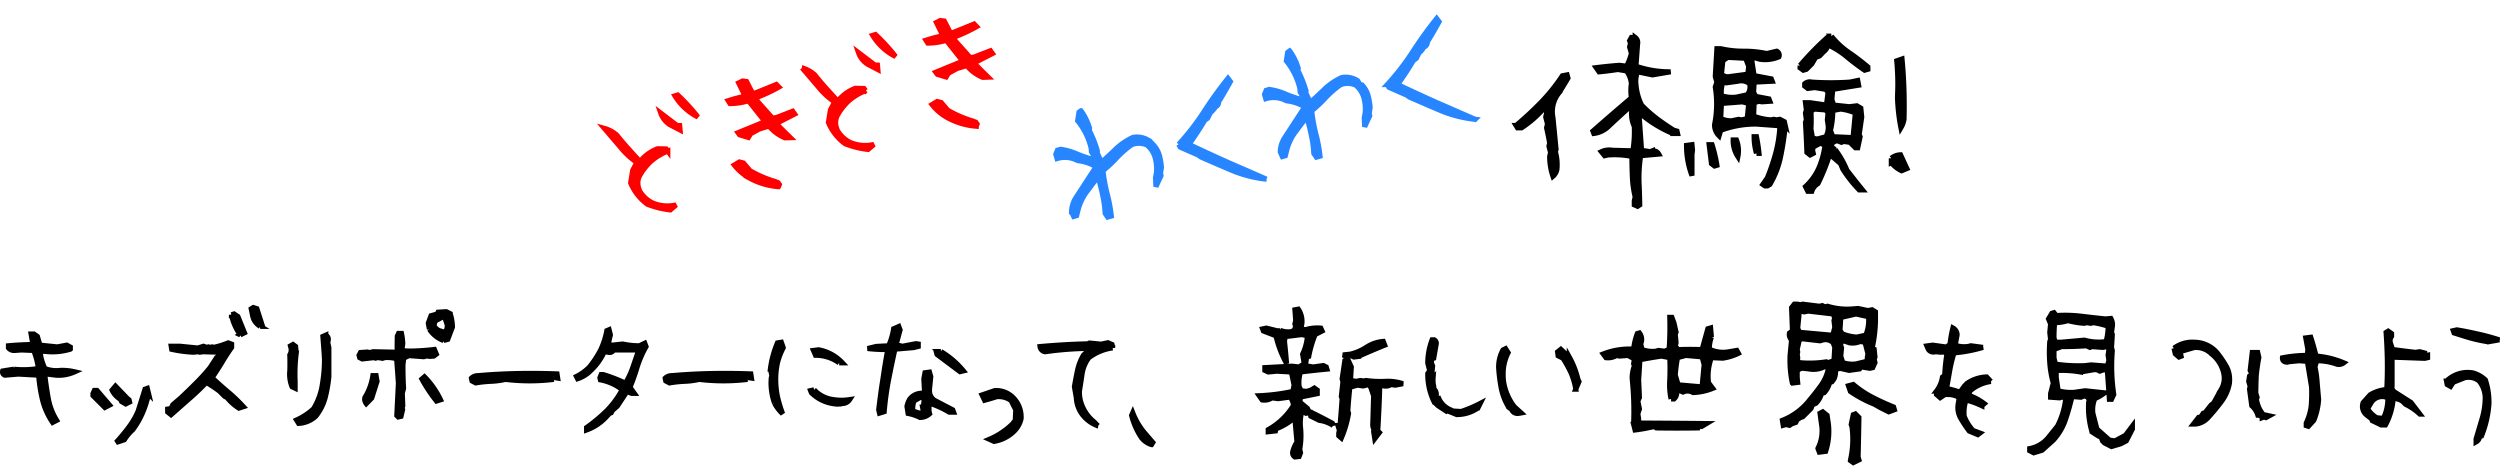
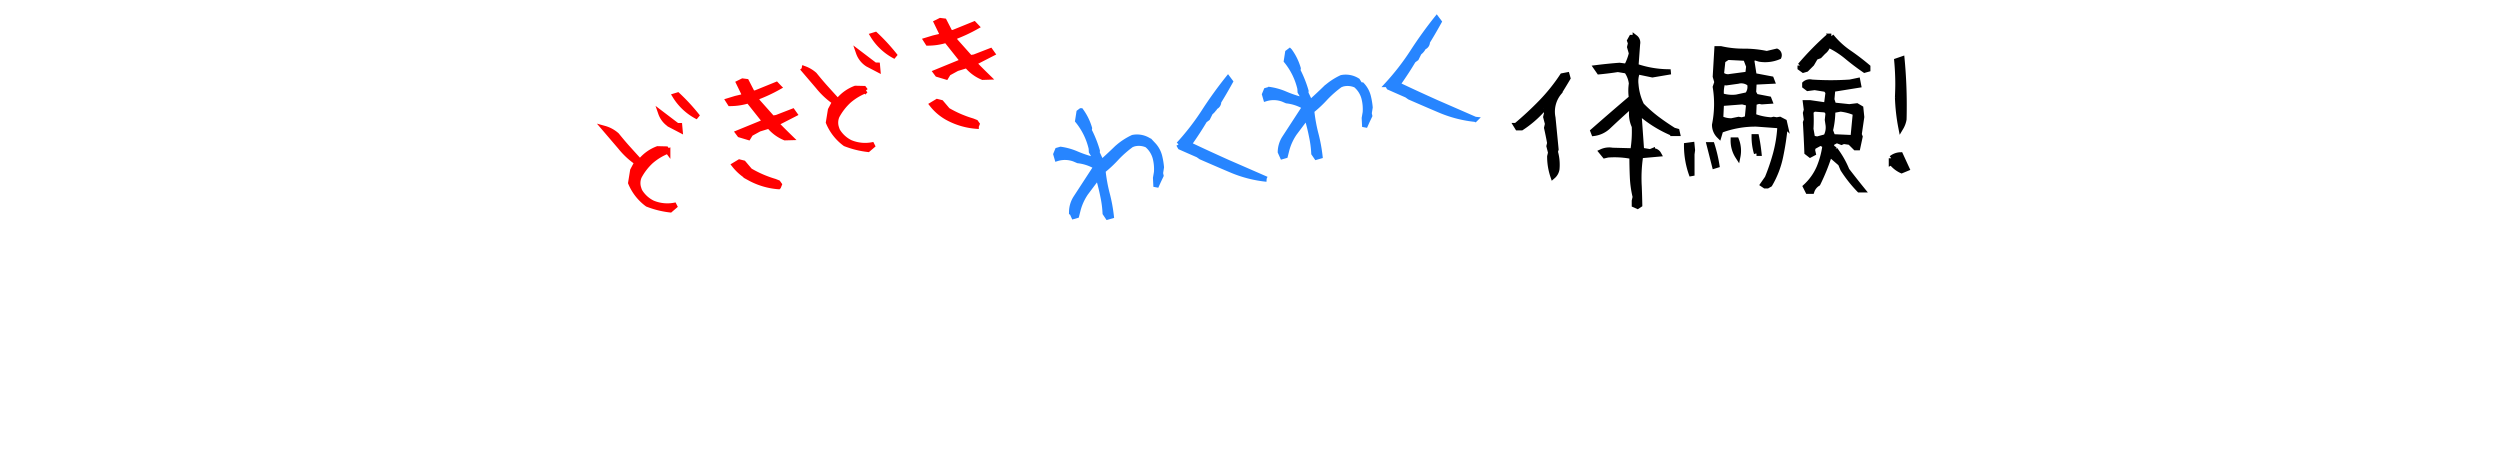
<svg xmlns="http://www.w3.org/2000/svg" width="486.206" height="90.546" viewBox="0 0 486.206 90.546">
  <g id="グループ_8" data-name="グループ 8" transform="translate(-696.277 -1113.346)">
-     <path id="パス_9969" data-name="パス 9969" d="M-234.956-7.906a31.251,31.251,0,0,1-.75-4.781l-3.969-.219-2.594.219a.656.656,0,0,1-.437-.812q1.469-.25,2.219-.344a17.6,17.6,0,0,0,1.813.094,16,16,0,0,0,2.75-.219l.125-.375a14.552,14.552,0,0,0-.875-3.156l-2.375-.094-1.344.094a1.387,1.387,0,0,1-1.187-.5v-.406q2-.187,4.656-.25v-.594l-.25-1.437h.563l.656.469.5,1.688,3.375.344,1.844-.344.688.375v.406a11.952,11.952,0,0,1-4.094.5l-1.562-.125-.156.625a9.511,9.511,0,0,0,.875,2.781,6.3,6.3,0,0,0,2.719.375,6.973,6.973,0,0,1,.781-.031,10.775,10.775,0,0,1,2.281.281,7.548,7.548,0,0,1-3.594.656l-1.781-.219-.375.094v.531q.25,2.125.656,4.313a12.063,12.063,0,0,0,1.594,4.063l-.781.406A13.751,13.751,0,0,1-234.956-7.906Zm15.375.344-.25-.469a3.968,3.968,0,0,1-1.594-1.75l.656-.781,2.25,2.344.406.344.094.406-.75.375Zm1.5,4.875a15.01,15.01,0,0,0,1.719-3l1.344-4.281.438-.156.25,1.031a19.645,19.645,0,0,1-1.156,3.688,16.74,16.74,0,0,1-1.906,3.313A9.742,9.742,0,0,0-219.05-.125l-1.594.531A36.555,36.555,0,0,0-218.081-2.687Zm-7.062-6.031v-.375l.281-.625h.5l2.438,2.844-.906.469Zm31.125-15.187-.344-1.687.406-.25.688.219,1.063,3.313-.406.125A3.277,3.277,0,0,1-194.019-23.906Zm-4.187-.531.5-.156.75.5,1.281,3.156-.812.406A10.113,10.113,0,0,1-198.206-24.437ZM-210.613-5.531v-.562l.625-.094.375-.75,1.5-1.281q1.469-1.375,2.938-2.844a37.8,37.8,0,0,0,2.813-3.094l1.281-1.969.281-.094.219-.937-3.187-.094-.594.094-.312-.094-.937.094a25.244,25.244,0,0,1-4.219-.562l-.094-.594h1.75l3.406.344,1.125-.344.625.219.344-.094.375.094.344-.094.313.094a18.5,18.5,0,0,0,2.813-.875l.656.25v.625q-1.062,1.5-1.937,3-1,1.625-1.875,2.906,1.781,1.656,3.094,2.75a32.13,32.13,0,0,1,3,2.875l-.875.281a9.8,9.8,0,0,1-2.312-2.062l-.437-.219-1.031-1.031a24.459,24.459,0,0,0-2.562-1.687,43.722,43.722,0,0,1-3.375,3.219L-209.956-5Zm25.063,1.563a12.373,12.373,0,0,0,3.313-2.187,12.788,12.788,0,0,0,1.75-5,28.469,28.469,0,0,0,.375-4.562l-.062-1.156-.25-3.344.563-.25a.871.871,0,0,1,.469.969l-.094.469.219,1v5.625a26.826,26.826,0,0,1-.719,4.094A9.928,9.928,0,0,1-181.8-4.719a5.268,5.268,0,0,1-3.344,1.406Zm-.875-6.469a6.5,6.5,0,0,1-.469-2.406,4.008,4.008,0,0,1,.031-.594q.031-.531.031-1.594t-.031-1.594a1.927,1.927,0,0,0,.281-.937l-.031-.344-.125-.469.5-.281.5.375.125,1.313a32.762,32.762,0,0,0-.25,3.938q0,.938.031,1.406v1.469Zm26.719-11.187-.219-1.187.531-1.437,1.219-.344.156-.344,1.594-.094.75.375a8.655,8.655,0,0,1,.438,2.625l-.906,2.375-.812.219A5.592,5.592,0,0,1-159.706-21.625Zm3.469-.625a1.1,1.1,0,0,0-.031-.312l-.437-1.312-.469-.125-1.437.781-.219.875a2.178,2.178,0,0,0,.969.969l.719.219.469.125A1.863,1.863,0,0,0-156.238-22.25ZM-166.05-4.844l.313-6.312-.344-4.719a6.344,6.344,0,0,0-1.75-.25,2.37,2.37,0,0,0-1,.156l-.937-.156-.406.125-.344-.094q-.656.063-2.25.25l-.5-.25-.125-.469.281-.531,1.375-.094.313.125.781-.187,4.375.094a.871.871,0,0,0,.281-.875l.031-2.25.25-.531h.563a10.941,10.941,0,0,1,.25,2l-.125.844.156.531q.906.063,1.531.063a45.47,45.47,0,0,0,4.594-.312l.375.906-.5.375-.781.063-.594-.094-.562.156-2.906-.219-1,.5-.156,1.313q0,2.656.125,4.563l-.25.906.094,2.531-.156.344.125.313-.312,1.344-.531.125ZM-172.3-8l.031-.312a11.229,11.229,0,0,0,1.563-4.281h.625l.188,1.094-1.031,3.25q-.687.719-1.062,1.094A1.462,1.462,0,0,1-172.3-8Zm11.125-3.937.5-.437a16.373,16.373,0,0,1,3.125,4.469l-.781.25A29.906,29.906,0,0,1-161.175-11.937Zm9.75.375-.125-.531a1.775,1.775,0,0,1,1.313-.5q4.906-.437,10.25-.437,2.531,0,5.094.094l.125.813-.625-.094-.125.344a39.836,39.836,0,0,1-4.687.281,40.1,40.1,0,0,1-4.719-.281,15.36,15.36,0,0,1-2.844.375,23.425,23.425,0,0,0-2.937.313ZM-129.144-2.5a31.856,31.856,0,0,0,3.969-3.312,17.81,17.81,0,0,0,2.969-4.062,9.875,9.875,0,0,0-4.25-1.906l-.094-.406.25-.625h.375a31.256,31.256,0,0,1,4.344,1.688,17.065,17.065,0,0,0,1.438-3.094l1.094-3.187-.187-.187h-4.656a.825.825,0,0,1-1.031.438l-.781-.094a11.667,11.667,0,0,1-2.688,3.719,6.389,6.389,0,0,1-2.5,1.531l-.219-.437a9.3,9.3,0,0,0,2.531-1.844,19.168,19.168,0,0,0,2.188-3.344,15.066,15.066,0,0,0,1.188-3.719l.438-.187.25,1-.437,1.875.813.125,2.031-.219a15.371,15.371,0,0,0,3.25.344l1.031-.5.25.656a20.687,20.687,0,0,0-1.719,3.938,39,39,0,0,1-1.406,3.969l.844,1.188h-.5L-121.3-9.5l-1.875,2.844-.906.781-.281.5-.625.219-.312.563a9.75,9.75,0,0,1-3.844,2.563Zm15.406-9.062-.125-.531a1.775,1.775,0,0,1,1.313-.5q4.906-.437,10.25-.437,2.531,0,5.094.094l.125.813-.625-.094-.125.344a39.836,39.836,0,0,1-4.687.281,40.1,40.1,0,0,1-4.719-.281,15.36,15.36,0,0,1-2.844.375,23.425,23.425,0,0,0-2.937.313Zm21.156,4.344a12.236,12.236,0,0,1-.687-4.062l.031-.781.125-.562-.281-1.281a19.4,19.4,0,0,1,1.375-5.062l.75-.125.375,1.063a12.843,12.843,0,0,0-1.125,2.938,15.371,15.371,0,0,0-.344,3.25A17.033,17.033,0,0,0-92.019-8.5a27.073,27.073,0,0,0,1,3.313A8.441,8.441,0,0,1-92.581-7.219Zm7.969-9.344-.406-.937,1-.125a8.394,8.394,0,0,1,4.625,2.531h-.625A7.828,7.828,0,0,0-84.613-16.562Zm3.938,9.469a7.617,7.617,0,0,1-4.75-2.187l-.156-.406.688-.156a6.109,6.109,0,0,0,3.063,1.781,11.212,11.212,0,0,0,2.313.25,11,11,0,0,0,1.531-.125,1.653,1.653,0,0,1-1.469.75l-.281-.125a.848.848,0,0,1-.625.25A1.315,1.315,0,0,1-80.675-7.094Zm8.344,1.125.094-.781q.469-3.688.719-5.094.469-3.281.969-5.875-.281.031-.969.031a27.914,27.914,0,0,1-2.969-.187l1.688-.406,2.406-.125a13.289,13.289,0,0,0,.969-3.312l1-.437.25.656-.781,2.906,1.281.281q.875-.187,2.594-.5l.438.063v.469l-.875.219-3.656.313q-.688,3.094-1.25,6a60.95,60.95,0,0,0-.844,6.156l-.906.281Zm11.344-10.75-.156-.562h.906a16.893,16.893,0,0,1,4.375,3.75l-.656.156ZM-66.613-5.25l-.219-1.344a3.977,3.977,0,0,1,.594-1.5,2.951,2.951,0,0,1,2.594-1.062l.219-.5-.125-2.281.219-1.219.875-.125.25.875-.219,2.156a3.439,3.439,0,0,0-.031.531,2.216,2.216,0,0,0,1,1.938l3.531,1.844.156.438h-.844A19.341,19.341,0,0,0-62.55-7.281v1.625l.125.469a2.822,2.822,0,0,1-1.875.719A9.183,9.183,0,0,0-66.613-5.25Zm2.938-.531-.125-.687a2.955,2.955,0,0,0,.281-1.281l-.031-.406-.531-.312-1.375.781a4.459,4.459,0,0,0-.25,1.875,3.713,3.713,0,0,0,1.906.531ZM-50.8-.219a14.427,14.427,0,0,0,4.5-3l.531-.687.094-2.031-.906-1.812a4.054,4.054,0,0,0-2.844-.75q-.719.25-2.312.688l-.5-1.031,2.469-.844a4.6,4.6,0,0,1,3.531,1.313,5.308,5.308,0,0,1,1.594,4.156,4.938,4.938,0,0,1-1.5,2.563A7.247,7.247,0,0,1-49.894.188Zm18.281-4.562a5.849,5.849,0,0,1-1.375-3.5l-.375-2.156q.281-1.625.594-3.125a10.035,10.035,0,0,1,1.156-3l1.125-1.094.156-.25a65.4,65.4,0,0,0-8.719.656,1.149,1.149,0,0,1-1-1q4.906-.437,9.25-.531l.375-.156,2.25.219L-27.738-19l.781.344.125.656a10.091,10.091,0,0,0-4.625,1.906A6.95,6.95,0,0,0-32.769-13q-.187,1.313-.531,3.438a7.058,7.058,0,0,0,.75,3.313,7.684,7.684,0,0,0,2.125,2.656l.719.75A6.583,6.583,0,0,1-32.519-4.781Zm11.25,4.188a13.876,13.876,0,0,1-1.875-4.281l.219-.5a14.078,14.078,0,0,0,2.188,3.781l1.719,2-.25.406A3.889,3.889,0,0,1-21.269-.594ZM8.613,3.219a.946.946,0,0,1-.406-1.062A5.5,5.5,0,0,1,9.019.344l-.406-4.5H8.206A11.079,11.079,0,0,1,4.925-2.25l-.094.406-1.406.156v-.406A13.374,13.374,0,0,0,8.331-6.781a2.815,2.815,0,0,0-.656-1.656l-2.344.313L4.144-8.281a2.587,2.587,0,0,1-1.906.406l-.562-.812a38.583,38.583,0,0,0,6.531-.844l.25-1.219-.531-2.562-2.844-.156-1.656.156-.656-.312v-.531l5.281-.281,1.375.156.687-.437a13.925,13.925,0,0,0,2.031.438l2-.281.563.281.125.406q-2.563.25-5.125.563A6.766,6.766,0,0,0,9.425-10.5l.375.844,1.094.125.813-.25.688-.406.563.406v.688l-3.25.656-.156.969,1.5,1.25.25.531q2.344,1.125,4.594,2.344l.156.438a6.45,6.45,0,0,0-2.687-1l-1.656-.812-.094-.687-.844.125-.812-.406A9.028,9.028,0,0,0,9.706-2.5,15.064,15.064,0,0,1,9.55,1.719l.156.688-.281.719ZM17.644-.469l-.5-.437v-.5l.125-.562-.281-.937h.406q.219-2.594.406-5.219l-.156-.406.313-2.875-.156-.562.531-3.562.563-.25.688,1.5-.156,2.469a2.046,2.046,0,0,0,1.5.25l.406-.094.688.094.406-.094a20.536,20.536,0,0,0,3.719.172,9.257,9.257,0,0,1,3.469.453l-1.5.281-.812-.125a1.882,1.882,0,0,1-1.344.281l-.844-.156q-.063,3.156-.375,8.594-1.094.375-.969-1.25l.156-5.281-.562-1.656-.406-.531-1.062.281L20.8-10.75l-1.5.406q-.25,2.281-.406,4.656l.156.406A20.851,20.851,0,0,1,17.644-.469Zm6.5.125-.219-1.375.094-.812,1.031,1ZM18.331-3.469v-.687l-.375.531ZM6.988-14.969a20.847,20.847,0,0,1-2.062-5.375l-2.437-.937-.156-.406.719-.156,2.281.563.438-.125a4.05,4.05,0,0,0,2.156.25l.531-.25.313-.687-.156-.562.156-.687-.156-2.062.656-.125a4.2,4.2,0,0,1,.688,2.875l-.156.563.406.531h.563a7.78,7.78,0,0,1,2.875-.281l.25.563-1.344.688a21.623,21.623,0,0,0-1.25,4.25l-.406.125-.125.844-.406.094-.25-1.5a10,10,0,0,0,.938-3.562l-1.094-.25-3.25.406-.125.938Q6.831-17.031,6.988-14.969Zm13.094-1.25-.5-.25-.937.125-.687-.281,1.469-.156a10.148,10.148,0,0,0,3.125-1.359A7,7,0,0,1,25.8-19.25l.281.719q-2.313.938-4.5,1.906l-.406-.25-.094.531ZM36.456-6.75l-.75-.719A12.193,12.193,0,0,1,34.456-13l.375-.562-.375-1.469a12.651,12.651,0,0,1,.844-4.531h.406a.757.757,0,0,1,.375.875L35.613-16l-.437.125v.844l.219.563-.094.906v1l.188.375a5.72,5.72,0,0,0,.125,1.719l-.125.313a1.456,1.456,0,0,1,.625,1.219.948.948,0,0,1-.031.281l.344.063a4.273,4.273,0,0,0,2.281,2.563l-.625.344Zm-1.281-9.5v-.219h-.219v.219ZM38.394-5.719H39.3l1.656.094a25.015,25.015,0,0,0,3.688-1.562l-.437.875a7.155,7.155,0,0,1-4.125,1.281ZM50.769-6l-.562-.437a11.385,11.385,0,0,1-1.531-4.094,30.825,30.825,0,0,1-.437-3.656,6.827,6.827,0,0,1,.844-3.406l.5-.25.5.781a8.986,8.986,0,0,0-.969,4.188,10.1,10.1,0,0,0,.063,1.313A10.681,10.681,0,0,0,51.3-6.531l1.313,1.188a5.27,5.27,0,0,1-.687.094A1.184,1.184,0,0,1,50.769-6ZM62.3-13.187a27.059,27.059,0,0,0-1.531-2.781l-.969-.5-.094-.75.625-.5,1.656,1.531a16.713,16.713,0,0,1,1.656,4.25l.219.5-.625,1.469A13.61,13.61,0,0,0,62.3-13.187ZM74.769-2.031l-.281-1.094a60.517,60.517,0,0,0-.281-8.906,6.756,6.756,0,0,1,.438-2.469l-.156-.406.156-.937-1.25-.687-1.656.125-.562-.125a3.238,3.238,0,0,1-2.062.438l-.531-.719a13.932,13.932,0,0,1,5.906-.937,12.105,12.105,0,0,1,.719-3.031l.406-.125a2.1,2.1,0,0,1,.406,1.625l-.156.563.281,1.063a6.086,6.086,0,0,0,2.625.313l.563-.156,1.219.156.844-.406a61.579,61.579,0,0,0,.125-6.187h.406l.406,1.094.406,1.781-.156.406L82.738-19l-.156.688.563.656q2.344-.094,4.656,0,.563-2.062,1.125-4.062l.531-.156.156,1.781a6.677,6.677,0,0,0-.406,2.344,6.2,6.2,0,0,0,3.688.531L94.55-17.5l.313.563A10.489,10.489,0,0,1,91.831-16l-2.219-.094a10.315,10.315,0,0,0-.562,4.875l.813,1.094a11.311,11.311,0,0,1-3.812.813,2.182,2.182,0,0,0-1.531-.25l-.437.156-.656-.312-.562.313a1.586,1.586,0,0,1-.531,1.344h-.562a13.525,13.525,0,0,1-.25-3.687q.094-2.156,0-4.344l-1.625-.312q-2.125.313-4.187.719l-.25,3.938.156,3.406-.312.688.313,1.531-.312.938.156.969-.25.531.813.313q6.313.031,12.625.094l-.937.563-.562-.125-.156.406q-4.031.063-8.094,0l-.406-.281A33.625,33.625,0,0,1,74.769-2.031ZM87.8-10.406l.406-4.344-.406-1.5-3.156-.281-1.625.438a31.167,31.167,0,0,0-.437,3.375l.563,1.906ZM117.206,4.313l-.562-.406a18.3,18.3,0,0,0,.313-6.562l-.156-.437L117.206-5l.406-.156.688.688q-.062,3.875-.156,7.688l.156.563Zm-6.594-2.031-.281-.719a7.576,7.576,0,0,0,.688-4.781l-.281-2.062.531-.281.844.688.25,1.656a12.577,12.577,0,0,1-.531,5.344Zm-7.031-5.219-.156-.969a12.411,12.411,0,0,0,5.313-3.969q1.187-1.406,2.2-2.812a8.668,8.668,0,0,0,1.422-3.219l-.156-.406h-.656a4.66,4.66,0,0,1-2.969.406l-1.094-.125a1.373,1.373,0,0,0-1.187.563v1.219l.094.969-1.031.125a21.343,21.343,0,0,1-.437-5.469l.281-2.906a1.511,1.511,0,0,1-.406-1.344l.563-.406v-.562l-.156-3.969.531-.687h.656l.563.125.406-.125,3.25.406.563-.125.5.25.531-.125a12.97,12.97,0,0,0,4.75.531l1.188-.094,1.906.406.813-.156.656.406v1.906a27.707,27.707,0,0,1-.656,5.219l.406.156.156,1.5-.156.406.156.688-.437.969-.562.125-1.719-.281-.281.406-2.031.281-1.781-.406-.906.281a2.909,2.909,0,0,1-.25,1.781l-.406.563-.437.125a4.682,4.682,0,0,1-1.062,2l-.531.156a4.1,4.1,0,0,1-1.094,1.906l-.687.313-.25.688-1.625,1.625-.406.125-.656.406-.281.563-.812.281-.406.281-.687-.156Zm20.531-2.625-1.625-.812-1.219-.687a23.509,23.509,0,0,1-4.625-2.469l-.375-1.094.938-.25A20.085,20.085,0,0,0,121-8.344q2.016,1.031,4.047,1.844l.156.531Zm-10.656-9.969.156-2.594-.312-.844a2.074,2.074,0,0,0-2.031-.562l-.531.156-3.5-.406-.531.25-.406,1.813.094.531-.094.406.094.719-.094.406.406.531a21.168,21.168,0,0,0,5.25-.156l.406.156Zm6.469.125v-.562l.125-.937-.562-2.187-.937-.156a3.82,3.82,0,0,1-2,.281l-1.25-.406-.531.281v.656l.156.406-.156,1.656.406,1.25a5.865,5.865,0,0,0,2.563.25Zm-.281-5.062a7.561,7.561,0,0,0,.531-3.594q-1.187-.25-2.437-.531l-2.969.688q-.062,1.25-.156,2.469l.438.688a8.719,8.719,0,0,0,2.844.656ZM113.3-20.75l.313-1.25-.156-1.344.156-.406-.312-.844-4.844-.562-.812.156-.562-.156-.375.156-.312,3.156.313.813,6.219.563ZM139.769-1.812a24.271,24.271,0,0,1-1.719-2.594,4.25,4.25,0,0,1-.5-1.969,5.9,5.9,0,0,1,.156-1.219l.094-.781a4.749,4.749,0,0,0-2.312-.562,2.832,2.832,0,0,0-.5.031l-.875.594-.719-.625v-.656a5.934,5.934,0,0,0,1.156-2.719l.438-.344a36.589,36.589,0,0,1,.438-4.156,1.1,1.1,0,0,0-.844-.375,1.258,1.258,0,0,0-.344.031l-1-.094a3.377,3.377,0,0,1-.437.063,1.166,1.166,0,0,1-1-.531l-.281-.656,1.125-.156,2.688.375.688-.531a24.521,24.521,0,0,1,.563-3.187,1.567,1.567,0,0,1,.813,1.344l-.375,2.031a5.989,5.989,0,0,0,1.781.281,6.714,6.714,0,0,0,.781-.062l.5-.125,2.344.313a27.789,27.789,0,0,1-5.625,1.063,29.644,29.644,0,0,0-.844,3.438q-.406,2.375-.625,3.5a15.872,15.872,0,0,1,2.625.719l.906-1.25.469-.469a7.05,7.05,0,0,1,3.813-1.25l.813.875a7.931,7.931,0,0,0-4.062,1.844l-.25.844a11.076,11.076,0,0,1,3.031,1.625l-.469.406a18.518,18.518,0,0,0-3.062-1.125,7.053,7.053,0,0,0-.406,2.469,5.858,5.858,0,0,0,.031.688,8.8,8.8,0,0,0,1.719,2.781l1.344.5-.406.313ZM152.3,2.406,151.519,2V1.594a6.172,6.172,0,0,0,3.656-2.187l1.75-2.187a15.148,15.148,0,0,0,1.625-5.625h-.844l-.375.125-1.75-.125v-.687l.531-2.062a19.934,19.934,0,0,1-.687-3.937,27.263,27.263,0,0,1,0-4.125l.156-.437L155.425-21l.156-1.656-.406-.969.656-1.094.406-.125.438.563a26.344,26.344,0,0,1,4.828.125q2.3.281,4.734.531l1.063-.094a2.42,2.42,0,0,1,.281,1.625L167.425-21l.156.406q-.063,1.25-.156,2.5l.156.656a37.393,37.393,0,0,0,.281,8.5L167.425-8h-.406l-.406-5.719h-.781l-.687.25a1.647,1.647,0,0,0-1.344-.25l-2.406.406a21.062,21.062,0,0,0-4.719-.281v1.375l.375,2.563a9.6,9.6,0,0,0,3.094.313l2.156-.312,3.781.406a8.623,8.623,0,0,1-1.906,1.125,5.742,5.742,0,0,0-.375,2.844l.781,3.063,2.438,2.156,1.094.156L170.144-1l1.344-1.781v.563L170.3.094l-1.094.563-1.781.531L166.081.5l-.406-.406-.25-.687-.562-.281-1.219-.781a16.661,16.661,0,0,1-.656-5.781l.125-.406-.281-.562-.687-.281-.656.281-1.75-.125a45.874,45.874,0,0,1-1.281,4.516,11.156,11.156,0,0,1-2.344,3.953l-2.187,1.969Zm14.313-16.844.313-1.094-.156-1.062.156-1.094-.156-.562-1.094.156-2.031-.156-.406.156-.687-.312q-2.406.156-4.844.156l-1.469.563v1.656l.281,1.188a30.98,30.98,0,0,0,5.625.313l1.344-.156Zm-.25-4.781a10.551,10.551,0,0,0,.406-3,19.566,19.566,0,0,0-2.844-.687l-.531.125-.844-.125-.406.125a16.416,16.416,0,0,1-3.187-.531,8.339,8.339,0,0,1-2.594.406q-.125,1.5-.125,3l.281.813h1.094l4.531-.406A10.378,10.378,0,0,0,166.363-19.219Zm18,14.75h.344l.219-.312.344-.5.344-.094,1.156-1.469.531-.437,1.406-2.531a4.424,4.424,0,0,0,.656-2.312l-.031-.5a6.494,6.494,0,0,0-2.469-4.219,4.187,4.187,0,0,0-3.375-1.219l-2.656.781v.313l.125.594-.406.156-.719-.625-.25-1.094a5.944,5.944,0,0,1,3.906-1.156,5.9,5.9,0,0,1,4.406,1.969,21.407,21.407,0,0,1,1.844,2.688,5.161,5.161,0,0,1,.656,2.594,5.858,5.858,0,0,1-.031.688,8.262,8.262,0,0,1-1.594,3.625,38.323,38.323,0,0,1-2.625,3.156,3.824,3.824,0,0,1-2.375,1.188h-.406ZM205.3-2.875v-.5a10.679,10.679,0,0,0,.969-3.344q.094-1.156.094-2.375,0-.875-.031-1.344l-.812-4.937-1.594-.125-2.594.25a.739.739,0,0,1-.656-.812,25.274,25.274,0,0,1,4.844-.469l.094-1.187-.406-2.219.969-.125q.531,1.625,1.031,3.656a17.243,17.243,0,0,1,5.375,1.313,1.54,1.54,0,0,1-.906.313,1.941,1.941,0,0,1-.375-.031,11.437,11.437,0,0,0-3.969-.687l-.344,1.188a20.183,20.183,0,0,1,.438,3.156l.281,3.219a13.156,13.156,0,0,1-.937,4.031L205.706-2.75Zm-9.406-2.031a4.162,4.162,0,0,0-1.187-1.844l-.437-3.219.125-.562-.281-.937.156-1.031.344-.25v-.406l-.219-.469.406-3.469h1.063l.219.969q-.281,1.375-.5,3.406-.094,1.75-.094,3.531l.25.813-.125.344a5.9,5.9,0,0,0,1.313,3l1.156.25-.625.344-.406-.125-.312.125A1.018,1.018,0,0,0,195.894-4.906Zm22.25,1.063-.125-.344-1-.781a2.131,2.131,0,0,1-.781-1.656,2.484,2.484,0,0,1,.125-.719l1.375-1.531a7.333,7.333,0,0,1,3.219-1.031q.125-1.969.125-4.469,0-3.062-.25-6.625l.406-.25.656.469v.531a1.327,1.327,0,0,0-.281.813,1.617,1.617,0,0,0,.031.406l.438,1.344q2.219.313,4.469.563l.813-.125.969.25v.563l.563-.125v.469l-.531.125-6.062-.219-.312.313v5.344l-.094.344.406.656,3.375,2.156,1.719,2.25a11.651,11.651,0,0,0-2.781-1.906l-.562-.562a3.072,3.072,0,0,0-1.844-.562A12.967,12.967,0,0,1,220.706-3h-.812Zm3.031-4.344a1.667,1.667,0,0,0-1.062-.344,2.534,2.534,0,0,0-2.156,1.125l-.719,1.25a4.947,4.947,0,0,0,1.781,1.75l1.281.125A8.612,8.612,0,0,0,221.175-8.187ZM237.3-19.906q-.906-.25-3.25-1l-.156-.437.688-.156q1.625.25,4.094.813,1.906.406,4.156,1.125l-2.125.375A28.717,28.717,0,0,1,237.3-19.906ZM238.331-.281l1.188-4a14.849,14.849,0,0,0,.594-4.125,5.4,5.4,0,0,0-1.187-3.156,3.274,3.274,0,0,0-2.094-.719,4.521,4.521,0,0,0-.656.063l-2.281.906-.531.813-.656-.375-.125-.656a5.821,5.821,0,0,1,4.188-1.687,8.375,8.375,0,0,1,.844.063,5.61,5.61,0,0,1,2.531,1.406,14.05,14.05,0,0,1,.688,4.469l-.062.813a20.151,20.151,0,0,1-1.375,5.563h-.375a1.346,1.346,0,0,1-.687,1.188Z" transform="translate(939.5 1199)" stroke="#010000" stroke-width="1" />
    <g id="グループ_5" data-name="グループ 5" transform="translate(-17.377 666.201)">
      <path id="パス_9968" data-name="パス 9968" d="M-23.273-25.594h.563a37.291,37.291,0,0,1,2.5,5.238A11.069,11.069,0,0,1-23.273-25.594ZM-34.559-7a9.785,9.785,0,0,1-1.9-4.922l1.09-2.215,1.23-1.23A15.147,15.147,0,0,1-36.352-19.2l-1.9-4.359a6.107,6.107,0,0,1,1.934,1.969q.738,1.828,1.3,3.023.457.984,1.406,2.988h.457a7.926,7.926,0,0,1,3.656-1.16l1.582.527.176.492a11.333,11.333,0,0,0-3.656.914,11.283,11.283,0,0,0-3.094,2.18,3.18,3.18,0,0,0-.773,2.18,3.869,3.869,0,0,0,.035.6A5.986,5.986,0,0,0-33.5-6.926,7.471,7.471,0,0,0-29.25-5.238l-1.371.6A17.652,17.652,0,0,1-34.559-7Zm8.719-13.5A4.372,4.372,0,0,1-26.895-23.2l2.355,3.27.457.141-.176.844ZM-5.2-11.531a7.839,7.839,0,0,1-2.285-3.094h-2l-1.863.387-.633.563-1.477-.984-.176-.492,5.344-.492.141-.457L-9.879-20.5a11.956,11.956,0,0,1-3.586-.527l-.176-.633h1.512l1.617.105.176-.562-.352-2.25.844-.141.7.316.457,2.531.6.105,4.324-.387.316.633a30.527,30.527,0,0,1-4.816.668v.7L-6.4-15.891l.809.105,3.34-.246.211.633-3.727.668-.105.316q.668,1.3,1.688,3.164Zm-8.859,5.484a9.926,9.926,0,0,1-2.109-3.3l1.125-.281.7.422.773,1.793a21.584,21.584,0,0,0,4.008,3.41l.527.422.141.422-.281.352A13.913,13.913,0,0,1-14.062-6.047ZM16.945-25.594h.563A37.291,37.291,0,0,1,20-20.355,11.069,11.069,0,0,1,16.945-25.594ZM5.66-7a9.785,9.785,0,0,1-1.9-4.922l1.09-2.215,1.23-1.23A15.147,15.147,0,0,1,3.867-19.2l-1.9-4.359A6.107,6.107,0,0,1,3.9-21.586q.738,1.828,1.3,3.023.457.984,1.406,2.988h.457a7.926,7.926,0,0,1,3.656-1.16l1.582.527.176.492a11.333,11.333,0,0,0-3.656.914,11.283,11.283,0,0,0-3.094,2.18,3.18,3.18,0,0,0-.773,2.18,3.869,3.869,0,0,0,.035.6A5.986,5.986,0,0,0,6.715-6.926a7.471,7.471,0,0,0,4.254,1.688l-1.371.6A17.652,17.652,0,0,1,5.66-7Zm8.719-13.5A4.372,4.372,0,0,1,13.324-23.2l2.355,3.27.457.141-.176.844Zm20.637,8.965a7.839,7.839,0,0,1-2.285-3.094h-2l-1.863.387-.633.563-1.477-.984-.176-.492,5.344-.492.141-.457L30.34-20.5a11.956,11.956,0,0,1-3.586-.527l-.176-.633H28.09l1.617.105.176-.562-.352-2.25.844-.141.7.316.457,2.531.6.105,4.324-.387.316.633a30.527,30.527,0,0,1-4.816.668v.7l1.863,4.043.809.105,3.34-.246.211.633-3.727.668-.105.316q.668,1.3,1.688,3.164ZM26.156-6.047a9.926,9.926,0,0,1-2.109-3.3l1.125-.281.7.422.773,1.793a21.584,21.584,0,0,0,4.008,3.41l.527.422.141.422-.281.352A13.913,13.913,0,0,1,26.156-6.047Z" transform="translate(874.655 483.454) rotate(-17)" fill="red" stroke="red" stroke-width="1" />
      <path id="パス_9967" data-name="パス 9967" d="M-33.961-4.43a20.062,20.062,0,0,0,.492-3.27q.141-1.582.141-3.41l-.422-.211-2.742,2.074a10.652,10.652,0,0,0-2.285,2.637l-.633,1.09h-.6l-.141-.984a5.176,5.176,0,0,1,1.512-2.355l5.309-4.605v-.316a8.79,8.79,0,0,0-2.883-1.934l-.6-.492a5.215,5.215,0,0,0-3.2-1.02v-.879l.527-.668h.633a12.078,12.078,0,0,1,2.777,1.723A22.377,22.377,0,0,0-33.4-15.187a.906.906,0,0,0,.316-.949l-.141-.527.141-.633A13.293,13.293,0,0,0-34.137-23.2l.7-1.512.457-.176a10.98,10.98,0,0,1,.668,3.727l-.176.387a22.362,22.362,0,0,1,.422,4.254l-.141.387.281,1.758.281.105q1.863-.914,3.3-1.687a12.632,12.632,0,0,1,3.621-1.16,4.257,4.257,0,0,1,2.848,1.441l.246.879.352.141a5.1,5.1,0,0,1,.563,2.5,14.1,14.1,0,0,1-.246,2.145l-.492,1.055-.035.492-.773.879-.773.914.387-1.652.492-1.02a8.638,8.638,0,0,0,.527-2.742,4.913,4.913,0,0,0-.844-2.848,3.869,3.869,0,0,0-2.426-.914l-.457.035a21.4,21.4,0,0,0-3.375,1.582,23.781,23.781,0,0,1-3.34,1.723,30.7,30.7,0,0,0-.457,4.395,30.519,30.519,0,0,1-.422,4.535h-.738ZM-7.84-5.555q-1.969-1.582-5.2-4.254l-.422-.527q-2-1.652-2.918-2.426l-.141-.6A47.738,47.738,0,0,0-10.09-18.07a79.93,79.93,0,0,1,6.328-4.992l.281.738q-1.9,1.9-3.27,3.129a1.046,1.046,0,0,1-.984.809,2.7,2.7,0,0,1-1.125.773L-9.7-16.7l-.668.246q-1.863,1.758-3.973,3.445v.422q2.707,2.391,6.082,5.238,3.586,2.953,6.293,5.2A23.784,23.784,0,0,1-7.84-5.555ZM8.262-4.43A20.062,20.062,0,0,0,8.754-7.7q.141-1.582.141-3.41l-.422-.211L5.73-9.246A10.652,10.652,0,0,0,3.445-6.609L2.813-5.52h-.6L2.074-6.5A5.176,5.176,0,0,1,3.586-8.859l5.309-4.605v-.316a8.79,8.79,0,0,0-2.883-1.934l-.6-.492a5.215,5.215,0,0,0-3.2-1.02v-.879l.527-.668h.633a12.078,12.078,0,0,1,2.777,1.723,22.377,22.377,0,0,0,2.672,1.863.906.906,0,0,0,.316-.949L9-16.664l.141-.633A13.293,13.293,0,0,0,8.086-23.2l.7-1.512.457-.176a10.98,10.98,0,0,1,.668,3.727l-.176.387a22.362,22.362,0,0,1,.422,4.254l-.141.387.281,1.758.281.105q1.863-.914,3.3-1.687a12.632,12.632,0,0,1,3.621-1.16,4.257,4.257,0,0,1,2.848,1.441l.246.879.352.141a5.1,5.1,0,0,1,.563,2.5,14.1,14.1,0,0,1-.246,2.145l-.492,1.055-.035.492-.773.879L19.2-6.68l.387-1.652.492-1.02a8.638,8.638,0,0,0,.527-2.742,4.913,4.913,0,0,0-.844-2.848,3.869,3.869,0,0,0-2.426-.914l-.457.035A21.4,21.4,0,0,0,13.5-14.238a23.781,23.781,0,0,1-3.34,1.723A30.7,30.7,0,0,0,9.7-8.121a30.519,30.519,0,0,1-.422,4.535H8.543ZM34.383-5.555q-1.969-1.582-5.2-4.254l-.422-.527q-2-1.652-2.918-2.426l-.141-.6a47.738,47.738,0,0,0,6.434-4.711,79.93,79.93,0,0,1,6.328-4.992l.281.738q-1.9,1.9-3.27,3.129a1.046,1.046,0,0,1-.984.809,2.7,2.7,0,0,1-1.125.773l-.844.914-.668.246q-1.863,1.758-3.973,3.445v.422q2.707,2.391,6.082,5.238,3.586,2.953,6.293,5.2A23.784,23.784,0,0,1,34.383-5.555Z" transform="translate(962.445 483.516) rotate(-16)" fill="#2785ff" stroke="#2785ff" stroke-width="1" />
-       <path id="パス_9966" data-name="パス 9966" d="M-14.871,3.27l-.633-.281V2.215l.176-.773a19.846,19.846,0,0,1-.545-3.867q-.088-2-.088-4.008a17.476,17.476,0,0,0-4.711-.281l-.6.141-.633-.773a3.573,3.573,0,0,1,2.145-.281l3.973.105A22.968,22.968,0,0,0-15.5-12.27a5.752,5.752,0,0,1-.457-3.41l-.738-.105q-2,1.793-3.973,3.656a5.012,5.012,0,0,1-2.707,1.23l-.176-.457q3.727-3.27,7.488-6.469a9.194,9.194,0,0,1,0-2.777,5.168,5.168,0,0,0-.949-2.461l-1.687-.281q-1.793.281-3.656.457l-.562-.809q2.25-.281,4.535-.457l1.371.176a10.438,10.438,0,0,0,.949-2.5l-.352-1.23.176-.738-.176-.492.352-.633h.738a1.245,1.245,0,0,1,.457,1.266l-.316,4.324a19.99,19.99,0,0,0,6.75,1.09l-3.551.6-2.883-.6a4.893,4.893,0,0,0-.316,2.461,11.068,11.068,0,0,0,1.09,4.008,26.215,26.215,0,0,0,3.041,2.689q1.529,1.143,3.217,2.2l.633.176.105.457h-.914a23.555,23.555,0,0,1-6.258-3.832l-.281.633.457,6.469,1.688.281.422-.176a1.242,1.242,0,0,1,1.23.633l-3.516.316a28.506,28.506,0,0,0-.281,6.012q.07,1.793.105,3.551ZM-31.324-2.566a11.943,11.943,0,0,1-.633-3.867l.176-.738L-32.1-8.437l.141-.6q-.281-1.547-.6-2.953l.176-.773L-32.73-14.1l.176-.773-.176-.809h-.457a20.82,20.82,0,0,1-4.254,3.691h-.773l-.281-.457a63.639,63.639,0,0,0,4.869-4.518,35.051,35.051,0,0,0,4.131-5.15l.914-.176.176.633q-.809,1.371-1.687,2.777a5.83,5.83,0,0,0-1.23,4.922l.6,6.152-.141.457a9.212,9.212,0,0,1,.316,3.375A2.314,2.314,0,0,1-31.324-2.566ZM18.246.352l-.457-.914a10.868,10.868,0,0,0,2.637-3.691,17.017,17.017,0,0,0,1.16-4.324l-.879-.457L19.3-8.262l-.141.6.141.633-.6.316-.633-.492q-.105-2.883-.281-5.836l.176-.492-.176-1.336.176-.6-.176-1.406H18.7l3.164.457.316-2.461-.422-.6-2.18-.352-1.336.176-.6-.457v-.457a1.52,1.52,0,0,1,1.371-.316,55.961,55.961,0,0,0,7.418,0l1.512-.316.176.914-5.027.809-.176,1.969.352,1.09L26.3-16.1l1.477-.176.773.457.176,1.723-.492,3.375.176.457-.457,2.145h-.457L26.438-9.176l-1.23-.176-.422.176-.914-.352-.949.492-.105.773.738.492A17.633,17.633,0,0,1,25.84-3.762Q27.352-1.793,28.863.07H28.23a25.858,25.858,0,0,1-3.164-4.008l-.457-1.09L22.5-6.855a39.573,39.573,0,0,1-2.285,5.7A2.764,2.764,0,0,0,19.02.352ZM9.914-.7,9.492-.984l.879-1.266a40.539,40.539,0,0,0,1.6-4.711,25.527,25.527,0,0,0,.826-4.992l-.176-.457-4.359-.316A19.051,19.051,0,0,0,1.3-11.5L.984-10.441a2.994,2.994,0,0,1-.879-2.145,20.394,20.394,0,0,0,.141-7.348l.316-.949-.316-1.09.316-5.414H1.3a19.6,19.6,0,0,0,4.465.492,21.543,21.543,0,0,1,4.5.457l1.934-.457a.858.858,0,0,1,.422,1.09,6.791,6.791,0,0,1-3.762.457L7.7-25.7l-.352.633L7.8-22.148l3.34.633.176.457L7.8-20.883l-.105,2,.422.773,2.566.492.176.457-1.547.105-.562-.105-.949.281-.105,2.6a11.156,11.156,0,0,0,3.445.738l.457-.105.6.105.6-.105.879.457.176.773a52.742,52.742,0,0,1-.9,5.994A17.732,17.732,0,0,1,10.863-.984L10.371-.7Zm-14.2-2A16.584,16.584,0,0,1-5.344-8.578l1.055-.141.105,1.055-.105.809ZM.105-4.57l-.6-.457L-.949-8.719h.563A27.585,27.585,0,0,1,.563-4.711ZM4.641-6.4a5.694,5.694,0,0,1-.914-3.234h.633A5.787,5.787,0,0,1,4.641-6.4Zm3.621-.633A11.355,11.355,0,0,1,7.8-10.266h.457q.316,1.547.492,3.234Zm13.5-3.234a3.708,3.708,0,0,0,.422-2.32l-.141-.949.141-1.336-.422-.6-2.285-.176-.633.457a27.591,27.591,0,0,1,0,3.41l.316,1.793.914.176Zm5.273.176.457-4.781a10.09,10.09,0,0,0-2.883-.773l-1.512.281a16.176,16.176,0,0,1-.457,3.867l.457,1.23ZM6.469-13.816l.281-2.918-1.23-.316-4.078.316L1.3-13.816a4.657,4.657,0,0,0,2.109.457l1.371-.281.633.105Zm0-4.605a2.424,2.424,0,0,0,.457-2.145,2.56,2.56,0,0,0-2.285-.492l-2.285.316-.633-.141a6.152,6.152,0,0,0-.281,2.637,6.793,6.793,0,0,0,2.918.281Zm.105-4.008.176-1.512-.6-1.582L2.672-25.7l-.949.633L1.441-22.43a1.822,1.822,0,0,0,1.688.457ZM17.367-23.2l-.633-.457v-.457a55.786,55.786,0,0,1,5.59-5.7h.492a16.1,16.1,0,0,0,3.41,3.164q1.9,1.3,3.691,2.813v.457l-.633.176q-1.793-1.23-3.463-2.619a16.6,16.6,0,0,0-3.639-2.3,2.38,2.38,0,0,1-.914,1.371l-.738.773-.773.281-.738,1.266-1.055,1.055Zm18.316,5.309q.07-1.723.07-2.566,0-2.25-.211-4.57l1.02-.352q.422,4.465.422,8.93,0,1.863-.035,2.813a4.745,4.745,0,0,1-.6,1.617A36.889,36.889,0,0,1,35.684-17.895Zm-1.2,12.656v-.844a2.94,2.94,0,0,1,1.793-.668l1.23,2.672-1.02.422A5.315,5.315,0,0,1,34.488-5.238Z" transform="translate(1047 484)" stroke="#000" stroke-width="1" />
+       <path id="パス_9966" data-name="パス 9966" d="M-14.871,3.27l-.633-.281V2.215l.176-.773a19.846,19.846,0,0,1-.545-3.867q-.088-2-.088-4.008a17.476,17.476,0,0,0-4.711-.281l-.6.141-.633-.773a3.573,3.573,0,0,1,2.145-.281l3.973.105A22.968,22.968,0,0,0-15.5-12.27a5.752,5.752,0,0,1-.457-3.41l-.738-.105q-2,1.793-3.973,3.656a5.012,5.012,0,0,1-2.707,1.23l-.176-.457q3.727-3.27,7.488-6.469a9.194,9.194,0,0,1,0-2.777,5.168,5.168,0,0,0-.949-2.461l-1.687-.281q-1.793.281-3.656.457l-.562-.809q2.25-.281,4.535-.457l1.371.176a10.438,10.438,0,0,0,.949-2.5l-.352-1.23.176-.738-.176-.492.352-.633h.738a1.245,1.245,0,0,1,.457,1.266l-.316,4.324a19.99,19.99,0,0,0,6.75,1.09l-3.551.6-2.883-.6a4.893,4.893,0,0,0-.316,2.461,11.068,11.068,0,0,0,1.09,4.008,26.215,26.215,0,0,0,3.041,2.689q1.529,1.143,3.217,2.2l.633.176.105.457h-.914a23.555,23.555,0,0,1-6.258-3.832l-.281.633.457,6.469,1.688.281.422-.176a1.242,1.242,0,0,1,1.23.633l-3.516.316a28.506,28.506,0,0,0-.281,6.012q.07,1.793.105,3.551ZM-31.324-2.566a11.943,11.943,0,0,1-.633-3.867l.176-.738L-32.1-8.437l.141-.6q-.281-1.547-.6-2.953l.176-.773L-32.73-14.1l.176-.773-.176-.809h-.457a20.82,20.82,0,0,1-4.254,3.691h-.773l-.281-.457a63.639,63.639,0,0,0,4.869-4.518,35.051,35.051,0,0,0,4.131-5.15l.914-.176.176.633q-.809,1.371-1.687,2.777a5.83,5.83,0,0,0-1.23,4.922l.6,6.152-.141.457a9.212,9.212,0,0,1,.316,3.375A2.314,2.314,0,0,1-31.324-2.566ZM18.246.352l-.457-.914a10.868,10.868,0,0,0,2.637-3.691,17.017,17.017,0,0,0,1.16-4.324l-.879-.457L19.3-8.262l-.141.6.141.633-.6.316-.633-.492q-.105-2.883-.281-5.836l.176-.492-.176-1.336.176-.6-.176-1.406H18.7l3.164.457.316-2.461-.422-.6-2.18-.352-1.336.176-.6-.457v-.457a1.52,1.52,0,0,1,1.371-.316,55.961,55.961,0,0,0,7.418,0l1.512-.316.176.914-5.027.809-.176,1.969.352,1.09L26.3-16.1l1.477-.176.773.457.176,1.723-.492,3.375.176.457-.457,2.145h-.457L26.438-9.176l-1.23-.176-.422.176-.914-.352-.949.492-.105.773.738.492A17.633,17.633,0,0,1,25.84-3.762Q27.352-1.793,28.863.07H28.23a25.858,25.858,0,0,1-3.164-4.008l-.457-1.09L22.5-6.855a39.573,39.573,0,0,1-2.285,5.7A2.764,2.764,0,0,0,19.02.352ZM9.914-.7,9.492-.984l.879-1.266a40.539,40.539,0,0,0,1.6-4.711,25.527,25.527,0,0,0,.826-4.992l-.176-.457-4.359-.316A19.051,19.051,0,0,0,1.3-11.5L.984-10.441a2.994,2.994,0,0,1-.879-2.145,20.394,20.394,0,0,0,.141-7.348l.316-.949-.316-1.09.316-5.414H1.3a19.6,19.6,0,0,0,4.465.492,21.543,21.543,0,0,1,4.5.457l1.934-.457a.858.858,0,0,1,.422,1.09,6.791,6.791,0,0,1-3.762.457L7.7-25.7l-.352.633L7.8-22.148l3.34.633.176.457L7.8-20.883l-.105,2,.422.773,2.566.492.176.457-1.547.105-.562-.105-.949.281-.105,2.6a11.156,11.156,0,0,0,3.445.738l.457-.105.6.105.6-.105.879.457.176.773a52.742,52.742,0,0,1-.9,5.994A17.732,17.732,0,0,1,10.863-.984L10.371-.7Zm-14.2-2A16.584,16.584,0,0,1-5.344-8.578l1.055-.141.105,1.055-.105.809ZM.105-4.57L-.949-8.719h.563A27.585,27.585,0,0,1,.563-4.711ZM4.641-6.4a5.694,5.694,0,0,1-.914-3.234h.633A5.787,5.787,0,0,1,4.641-6.4Zm3.621-.633A11.355,11.355,0,0,1,7.8-10.266h.457q.316,1.547.492,3.234Zm13.5-3.234a3.708,3.708,0,0,0,.422-2.32l-.141-.949.141-1.336-.422-.6-2.285-.176-.633.457a27.591,27.591,0,0,1,0,3.41l.316,1.793.914.176Zm5.273.176.457-4.781a10.09,10.09,0,0,0-2.883-.773l-1.512.281a16.176,16.176,0,0,1-.457,3.867l.457,1.23ZM6.469-13.816l.281-2.918-1.23-.316-4.078.316L1.3-13.816a4.657,4.657,0,0,0,2.109.457l1.371-.281.633.105Zm0-4.605a2.424,2.424,0,0,0,.457-2.145,2.56,2.56,0,0,0-2.285-.492l-2.285.316-.633-.141a6.152,6.152,0,0,0-.281,2.637,6.793,6.793,0,0,0,2.918.281Zm.105-4.008.176-1.512-.6-1.582L2.672-25.7l-.949.633L1.441-22.43a1.822,1.822,0,0,0,1.688.457ZM17.367-23.2l-.633-.457v-.457a55.786,55.786,0,0,1,5.59-5.7h.492a16.1,16.1,0,0,0,3.41,3.164q1.9,1.3,3.691,2.813v.457l-.633.176q-1.793-1.23-3.463-2.619a16.6,16.6,0,0,0-3.639-2.3,2.38,2.38,0,0,1-.914,1.371l-.738.773-.773.281-.738,1.266-1.055,1.055Zm18.316,5.309q.07-1.723.07-2.566,0-2.25-.211-4.57l1.02-.352q.422,4.465.422,8.93,0,1.863-.035,2.813a4.745,4.745,0,0,1-.6,1.617A36.889,36.889,0,0,1,35.684-17.895Zm-1.2,12.656v-.844a2.94,2.94,0,0,1,1.793-.668l1.23,2.672-1.02.422A5.315,5.315,0,0,1,34.488-5.238Z" transform="translate(1047 484)" stroke="#000" stroke-width="1" />
    </g>
  </g>
</svg>